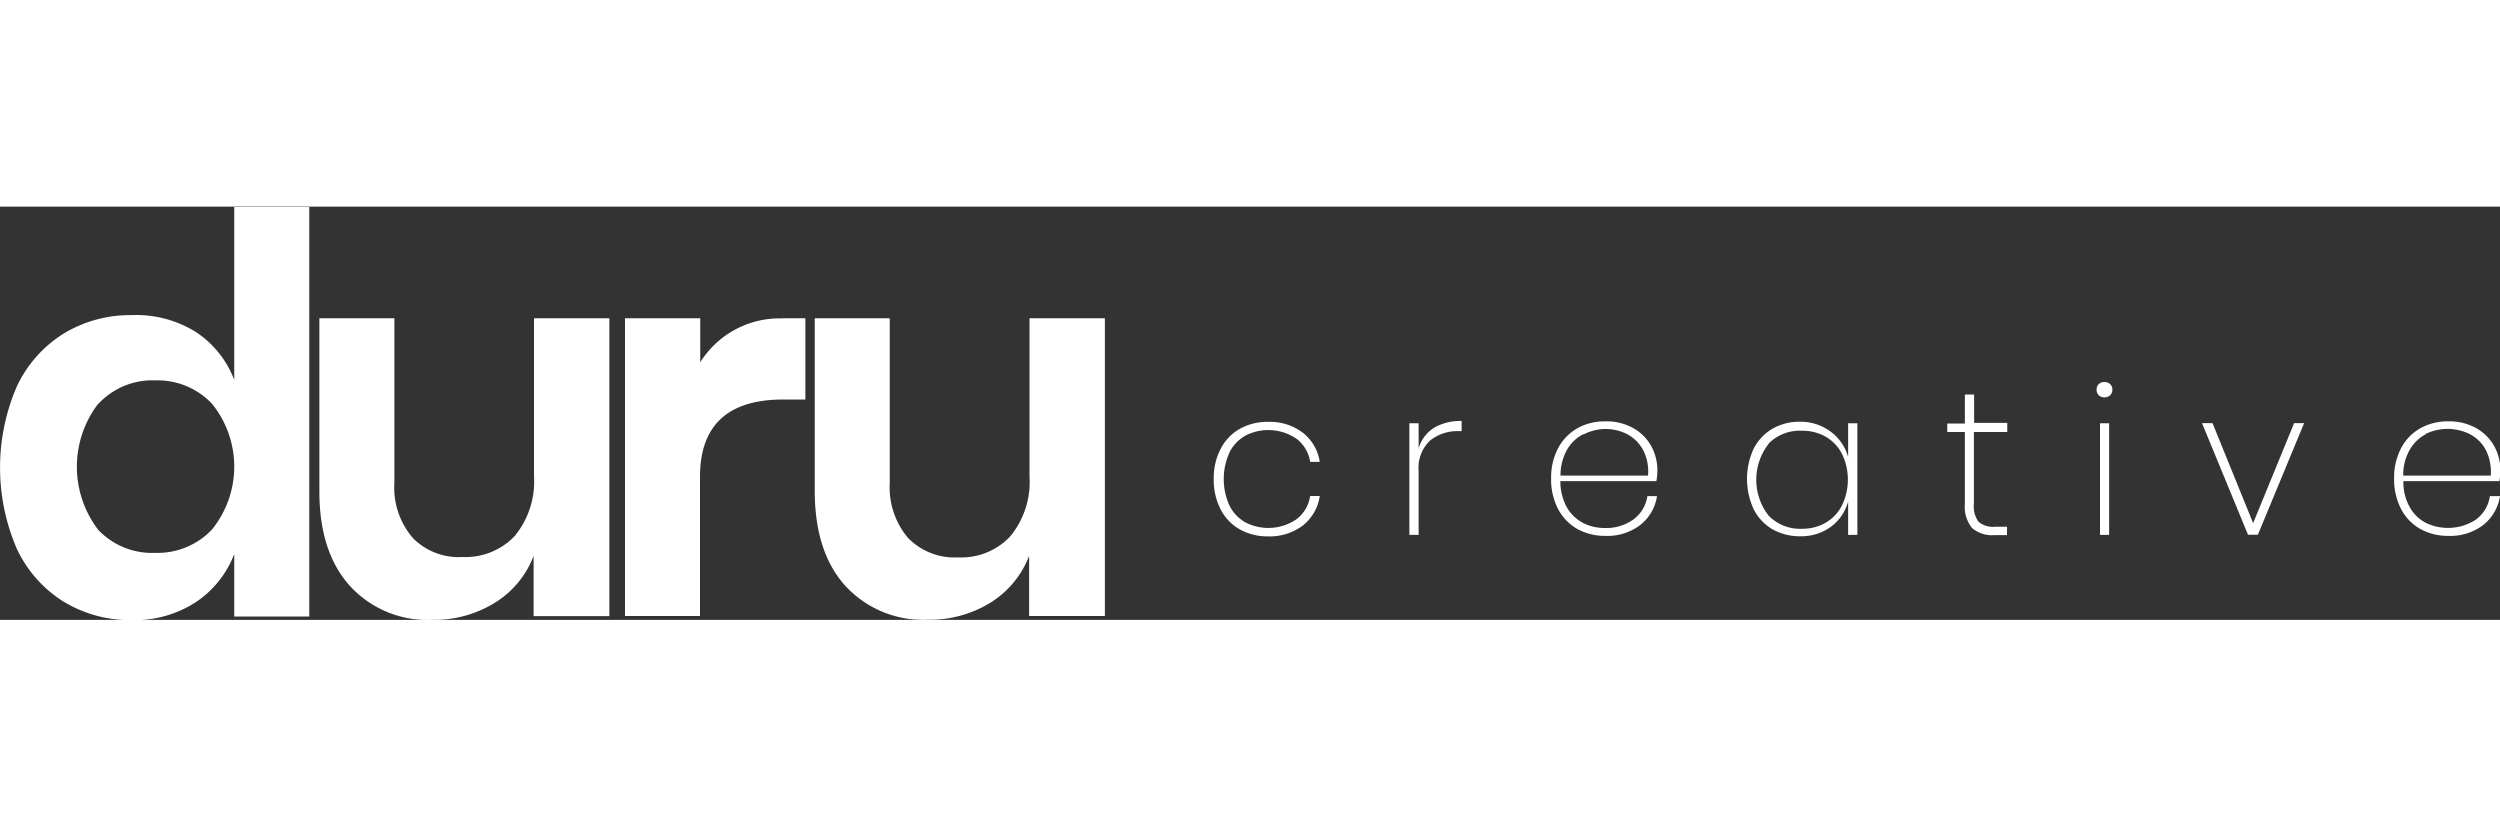
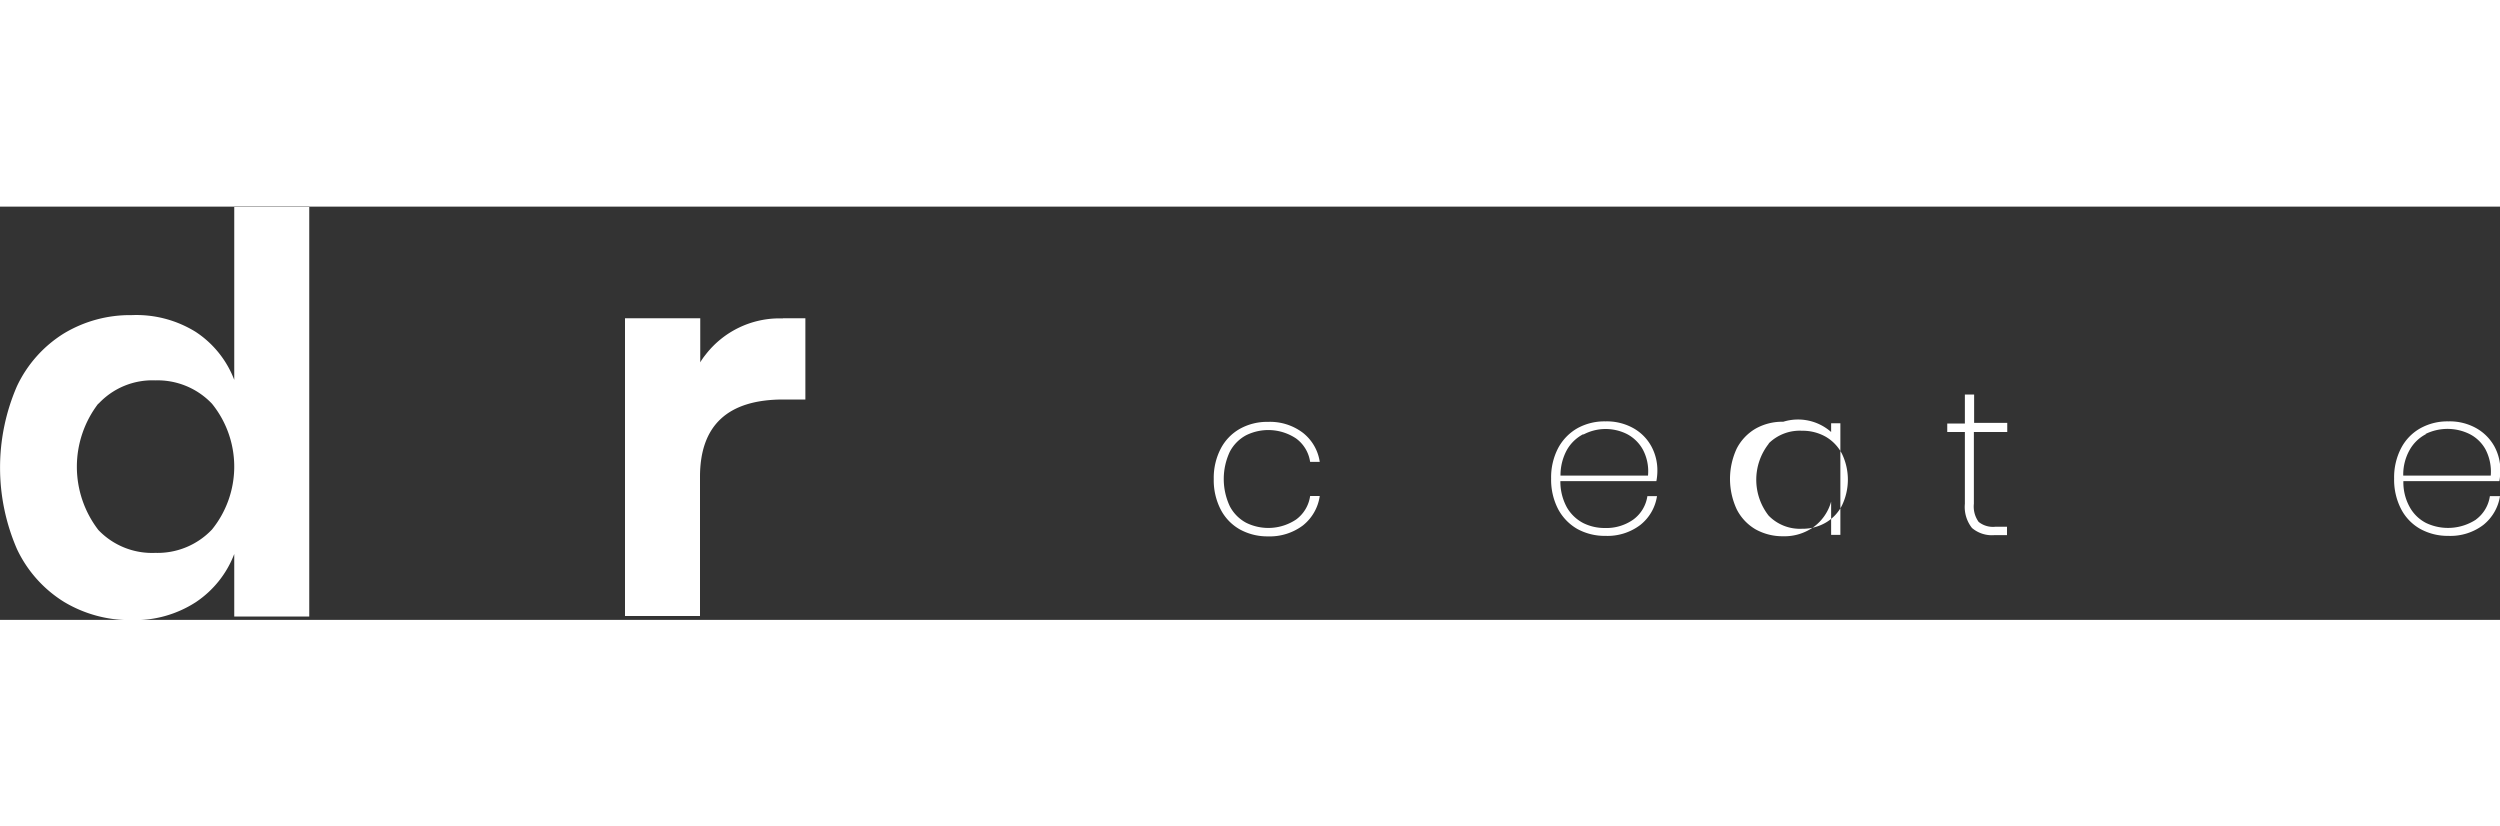
<svg xmlns="http://www.w3.org/2000/svg" width="100px" viewBox="0 0 200 33.06">
  <rect x="0" y="0" width="200" height="33.06" fill="#333333" stroke="none" />
  <path d="M302.24,422.07a3.63,3.63,0,0,1,1.34,2.32h-.77a2.82,2.82,0,0,0-1.12-1.87,4,4,0,0,0-4-.26,3.16,3.16,0,0,0-1.3,1.31,5.14,5.14,0,0,0,0,4.38,3.16,3.16,0,0,0,1.3,1.31,4,4,0,0,0,4-.26,2.82,2.82,0,0,0,1.12-1.88h.77a3.67,3.67,0,0,1-1.34,2.35,4.4,4.4,0,0,1-2.8.88,4.56,4.56,0,0,1-2.24-.55,3.87,3.87,0,0,1-1.54-1.59,5.12,5.12,0,0,1-.56-2.45,5.07,5.07,0,0,1,.56-2.43,3.87,3.87,0,0,1,1.54-1.59,4.45,4.45,0,0,1,2.24-.55A4.34,4.34,0,0,1,302.24,422.07Z" transform="translate(-198 -403.97)" style="fill:#ffffff" />
-   <path d="M312.71,421.67a4.15,4.15,0,0,1,2.22-.55v.81h-.25a3.49,3.49,0,0,0-2.27.75,3,3,0,0,0-.92,2.45v5.1h-.74V421.3h.74v2A2.93,2.93,0,0,1,312.71,421.67Z" transform="translate(-198 -403.97)" style="fill:#ffffff" />
  <path d="M328.67,429a2.83,2.83,0,0,0,1.12-1.87h.77a3.63,3.63,0,0,1-1.34,2.31,4.34,4.34,0,0,1-2.78.87,4.57,4.57,0,0,1-2.25-.55,4,4,0,0,1-1.54-1.59,5.12,5.12,0,0,1-.56-2.45,5.07,5.07,0,0,1,.56-2.43,4,4,0,0,1,1.54-1.59,4.47,4.47,0,0,1,2.25-.55,4.35,4.35,0,0,1,2.24.55,3.69,3.69,0,0,1,1.43,1.45,4,4,0,0,1,.48,1.91,4.4,4.4,0,0,1-.08.87h-7.68a4.29,4.29,0,0,0,.52,2.1,3.24,3.24,0,0,0,1.3,1.25,3.82,3.82,0,0,0,1.75.4A3.73,3.73,0,0,0,328.67,429Zm-4-6.83a3.21,3.21,0,0,0-1.31,1.25,4.22,4.22,0,0,0-.52,2.07h7a3.69,3.69,0,0,0-.41-2.08,3.08,3.08,0,0,0-1.28-1.25,3.83,3.83,0,0,0-1.74-.4A3.79,3.79,0,0,0,324.66,422.21Z" transform="translate(-198 -403.97)" style="fill:#ffffff" />
-   <path d="M344.49,422a3.75,3.75,0,0,1,1.36,2V421.3h.74v8.93h-.74v-2.66a3.77,3.77,0,0,1-1.36,2,4,4,0,0,1-2.47.77,4.44,4.44,0,0,1-2.21-.55,3.89,3.89,0,0,1-1.51-1.6,5.76,5.76,0,0,1,0-4.87,3.93,3.93,0,0,1,1.51-1.59,4.34,4.34,0,0,1,2.21-.55A4,4,0,0,1,344.49,422Zm-5,.95a4.66,4.66,0,0,0,0,5.74,3.49,3.49,0,0,0,2.68,1.05,3.65,3.65,0,0,0,1.89-.49,3.34,3.34,0,0,0,1.3-1.38,4.75,4.75,0,0,0,0-4.12,3.37,3.37,0,0,0-1.3-1.37,3.74,3.74,0,0,0-1.89-.48A3.53,3.53,0,0,0,339.51,422.9Z" transform="translate(-198 -403.97)" style="fill:#ffffff" />
+   <path d="M344.49,422V421.3h.74v8.93h-.74v-2.66a3.77,3.77,0,0,1-1.36,2,4,4,0,0,1-2.47.77,4.44,4.44,0,0,1-2.21-.55,3.89,3.89,0,0,1-1.51-1.6,5.76,5.76,0,0,1,0-4.87,3.93,3.93,0,0,1,1.51-1.59,4.34,4.34,0,0,1,2.21-.55A4,4,0,0,1,344.49,422Zm-5,.95a4.66,4.66,0,0,0,0,5.74,3.49,3.49,0,0,0,2.68,1.05,3.65,3.65,0,0,0,1.89-.49,3.34,3.34,0,0,0,1.3-1.38,4.75,4.75,0,0,0,0-4.12,3.37,3.37,0,0,0-1.3-1.37,3.74,3.74,0,0,0-1.89-.48A3.53,3.53,0,0,0,339.51,422.9Z" transform="translate(-198 -403.97)" style="fill:#ffffff" />
  <path d="M355.91,422v5.74a2.1,2.1,0,0,0,.38,1.45,1.82,1.82,0,0,0,1.33.39h.94v.67h-1a2.46,2.46,0,0,1-1.8-.57,2.71,2.71,0,0,1-.57-1.94V422h-1.41v-.68h1.41V419h.74v2.27h2.65V422Z" transform="translate(-198 -403.97)" style="fill:#ffffff" />
-   <path d="M365.9,418.17a.64.64,0,0,1,.45-.17.65.65,0,0,1,.46.17.59.59,0,0,1,.18.44.61.61,0,0,1-.18.45.65.65,0,0,1-.46.17.64.64,0,0,1-.45-.17.6.6,0,0,1-.17-.45A.58.58,0,0,1,365.9,418.17Zm.83,3.13v8.93H366V421.3Z" transform="translate(-198 -403.97)" style="fill:#ffffff" />
-   <path d="M378.25,429.29l3.28-8h.8l-3.7,8.93h-.79l-3.68-8.93H375Z" transform="translate(-198 -403.97)" style="fill:#ffffff" />
  <path d="M396.08,429a2.82,2.82,0,0,0,1.11-1.87H398a3.67,3.67,0,0,1-1.34,2.31,4.35,4.35,0,0,1-2.79.87,4.56,4.56,0,0,1-2.24-.55,3.87,3.87,0,0,1-1.54-1.59,5.12,5.12,0,0,1-.56-2.45,5.07,5.07,0,0,1,.56-2.43,3.87,3.87,0,0,1,1.54-1.59,4.45,4.45,0,0,1,2.24-.55,4.33,4.33,0,0,1,2.24.55,3.78,3.78,0,0,1,1.44,1.45,4,4,0,0,1,.48,1.91,5.31,5.31,0,0,1-.08.87h-7.68a4.08,4.08,0,0,0,.52,2.1,3.12,3.12,0,0,0,1.3,1.25,4.09,4.09,0,0,0,4-.28Zm-4-6.83a3.18,3.18,0,0,0-1.3,1.25,4,4,0,0,0-.52,2.07h7a3.86,3.86,0,0,0-.41-2.08,3,3,0,0,0-1.29-1.25,4,4,0,0,0-3.52,0Z" transform="translate(-198 -403.97)" style="fill:#ffffff" />
  <path d="M213.67,414a8,8,0,0,1,3.07,3.83V404h6v32.76h-6v-5a8.09,8.09,0,0,1-3.07,3.85,9,9,0,0,1-5.14,1.44,10.25,10.25,0,0,1-5.41-1.46,9.94,9.94,0,0,1-3.77-4.24,16.37,16.37,0,0,1,0-13,9.94,9.94,0,0,1,3.77-4.24,10.25,10.25,0,0,1,5.41-1.46A9,9,0,0,1,213.67,414Zm-7.8,5.72a8.3,8.3,0,0,0,0,10.12,5.94,5.94,0,0,0,4.55,1.83,6,6,0,0,0,4.54-1.87,8,8,0,0,0,0-10.06,6,6,0,0,0-4.54-1.87A5.88,5.88,0,0,0,205.87,419.75Z" transform="translate(-198 -403.97)" style="fill:#ffffff" />
-   <path d="M246.75,412.9v23.83h-6.06v-4.82a7.54,7.54,0,0,1-3.12,3.76,9.22,9.22,0,0,1-5,1.36,8.4,8.4,0,0,1-6.57-2.71c-1.64-1.81-2.45-4.33-2.45-7.57V412.9h6v13.17a6.17,6.17,0,0,0,1.47,4.4A5.12,5.12,0,0,0,235,432a5.42,5.42,0,0,0,4.17-1.67,6.88,6.88,0,0,0,1.55-4.82V412.9Z" transform="translate(-198 -403.97)" style="fill:#ffffff" />
-   <path d="M286.39,412.9v23.82h-6.06v-4.81a7.63,7.63,0,0,1-3.12,3.76,9.3,9.3,0,0,1-5,1.35,8.44,8.44,0,0,1-6.58-2.71q-2.44-2.7-2.45-7.56V412.9h6v13.16a6.26,6.26,0,0,0,1.46,4.41,5.18,5.18,0,0,0,4,1.56,5.38,5.38,0,0,0,4.17-1.67,6.86,6.86,0,0,0,1.55-4.82V412.9Z" transform="translate(-198 -403.97)" style="fill:#ffffff" />
  <path d="M260.64,412.91h-.28a7.48,7.48,0,0,0-5.88,2.86h0c-.1.13-.2.25-.29.39a2.46,2.46,0,0,0-.17.27h0V412.9H248v23.82H254V425.59q0-6.19,6.67-6.19h1.76v-6.5h-1.8Z" transform="translate(-198 -403.97)" style="fill:#ffffff" />
</svg>